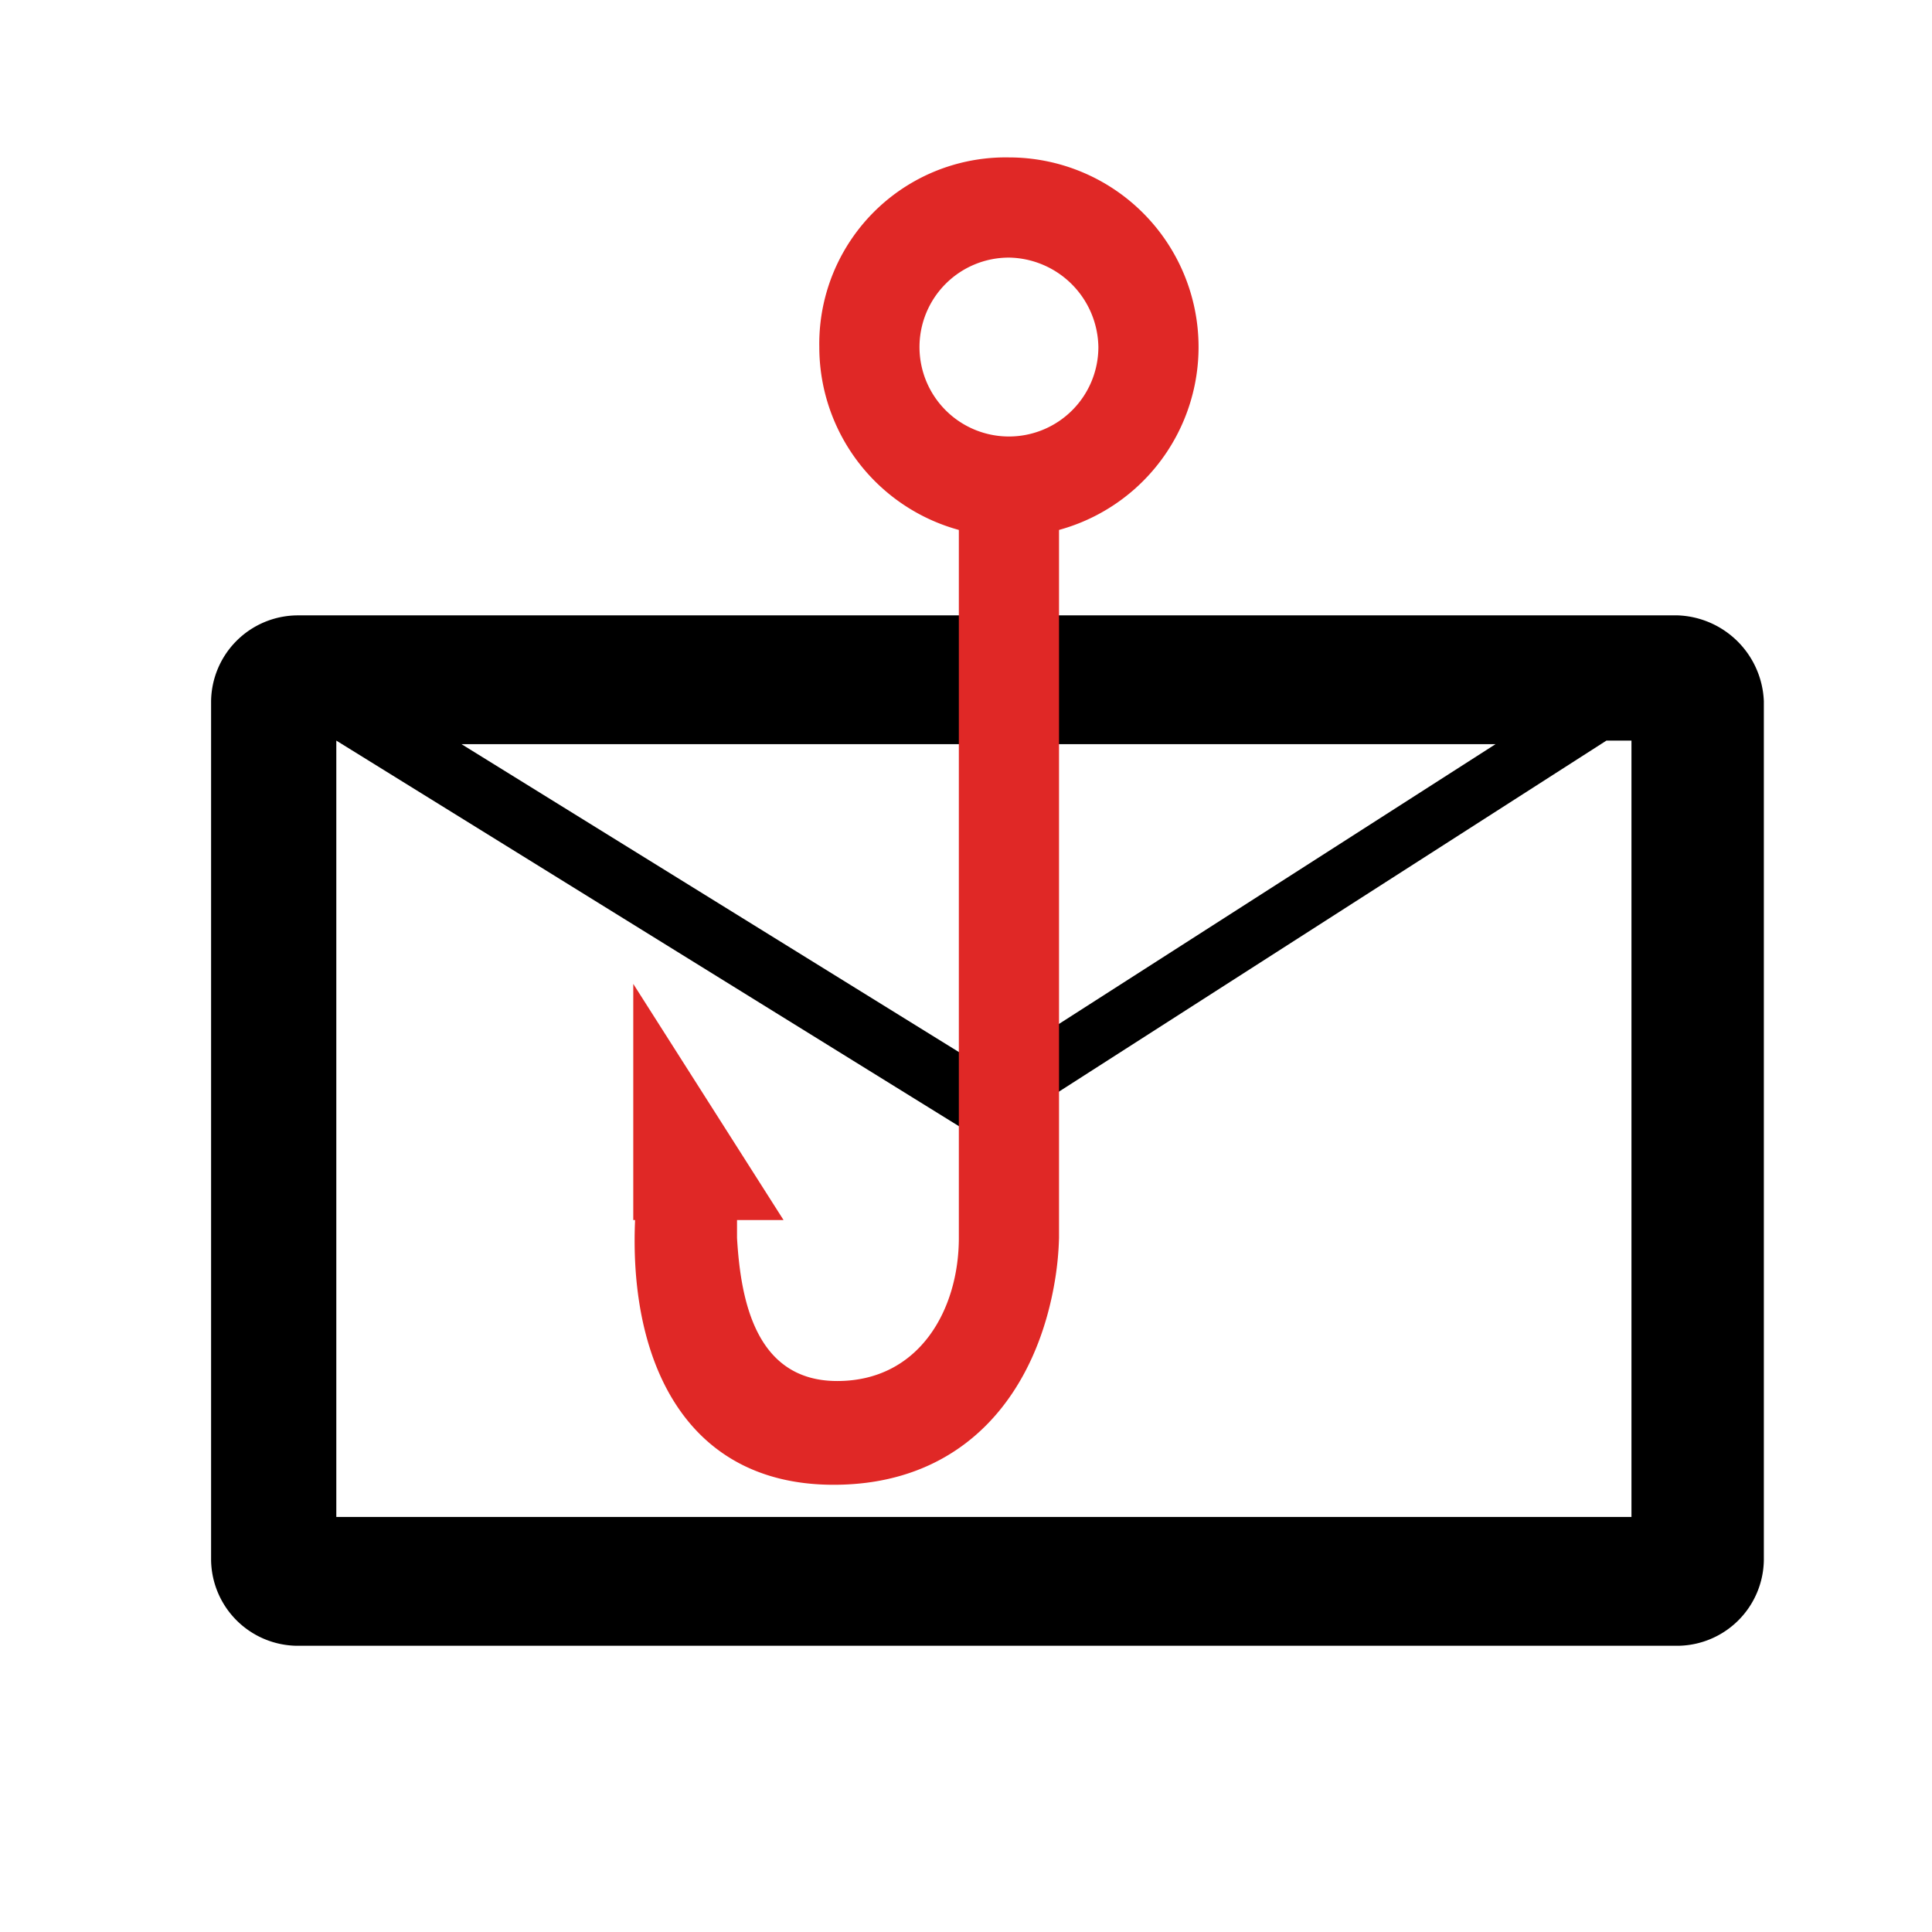
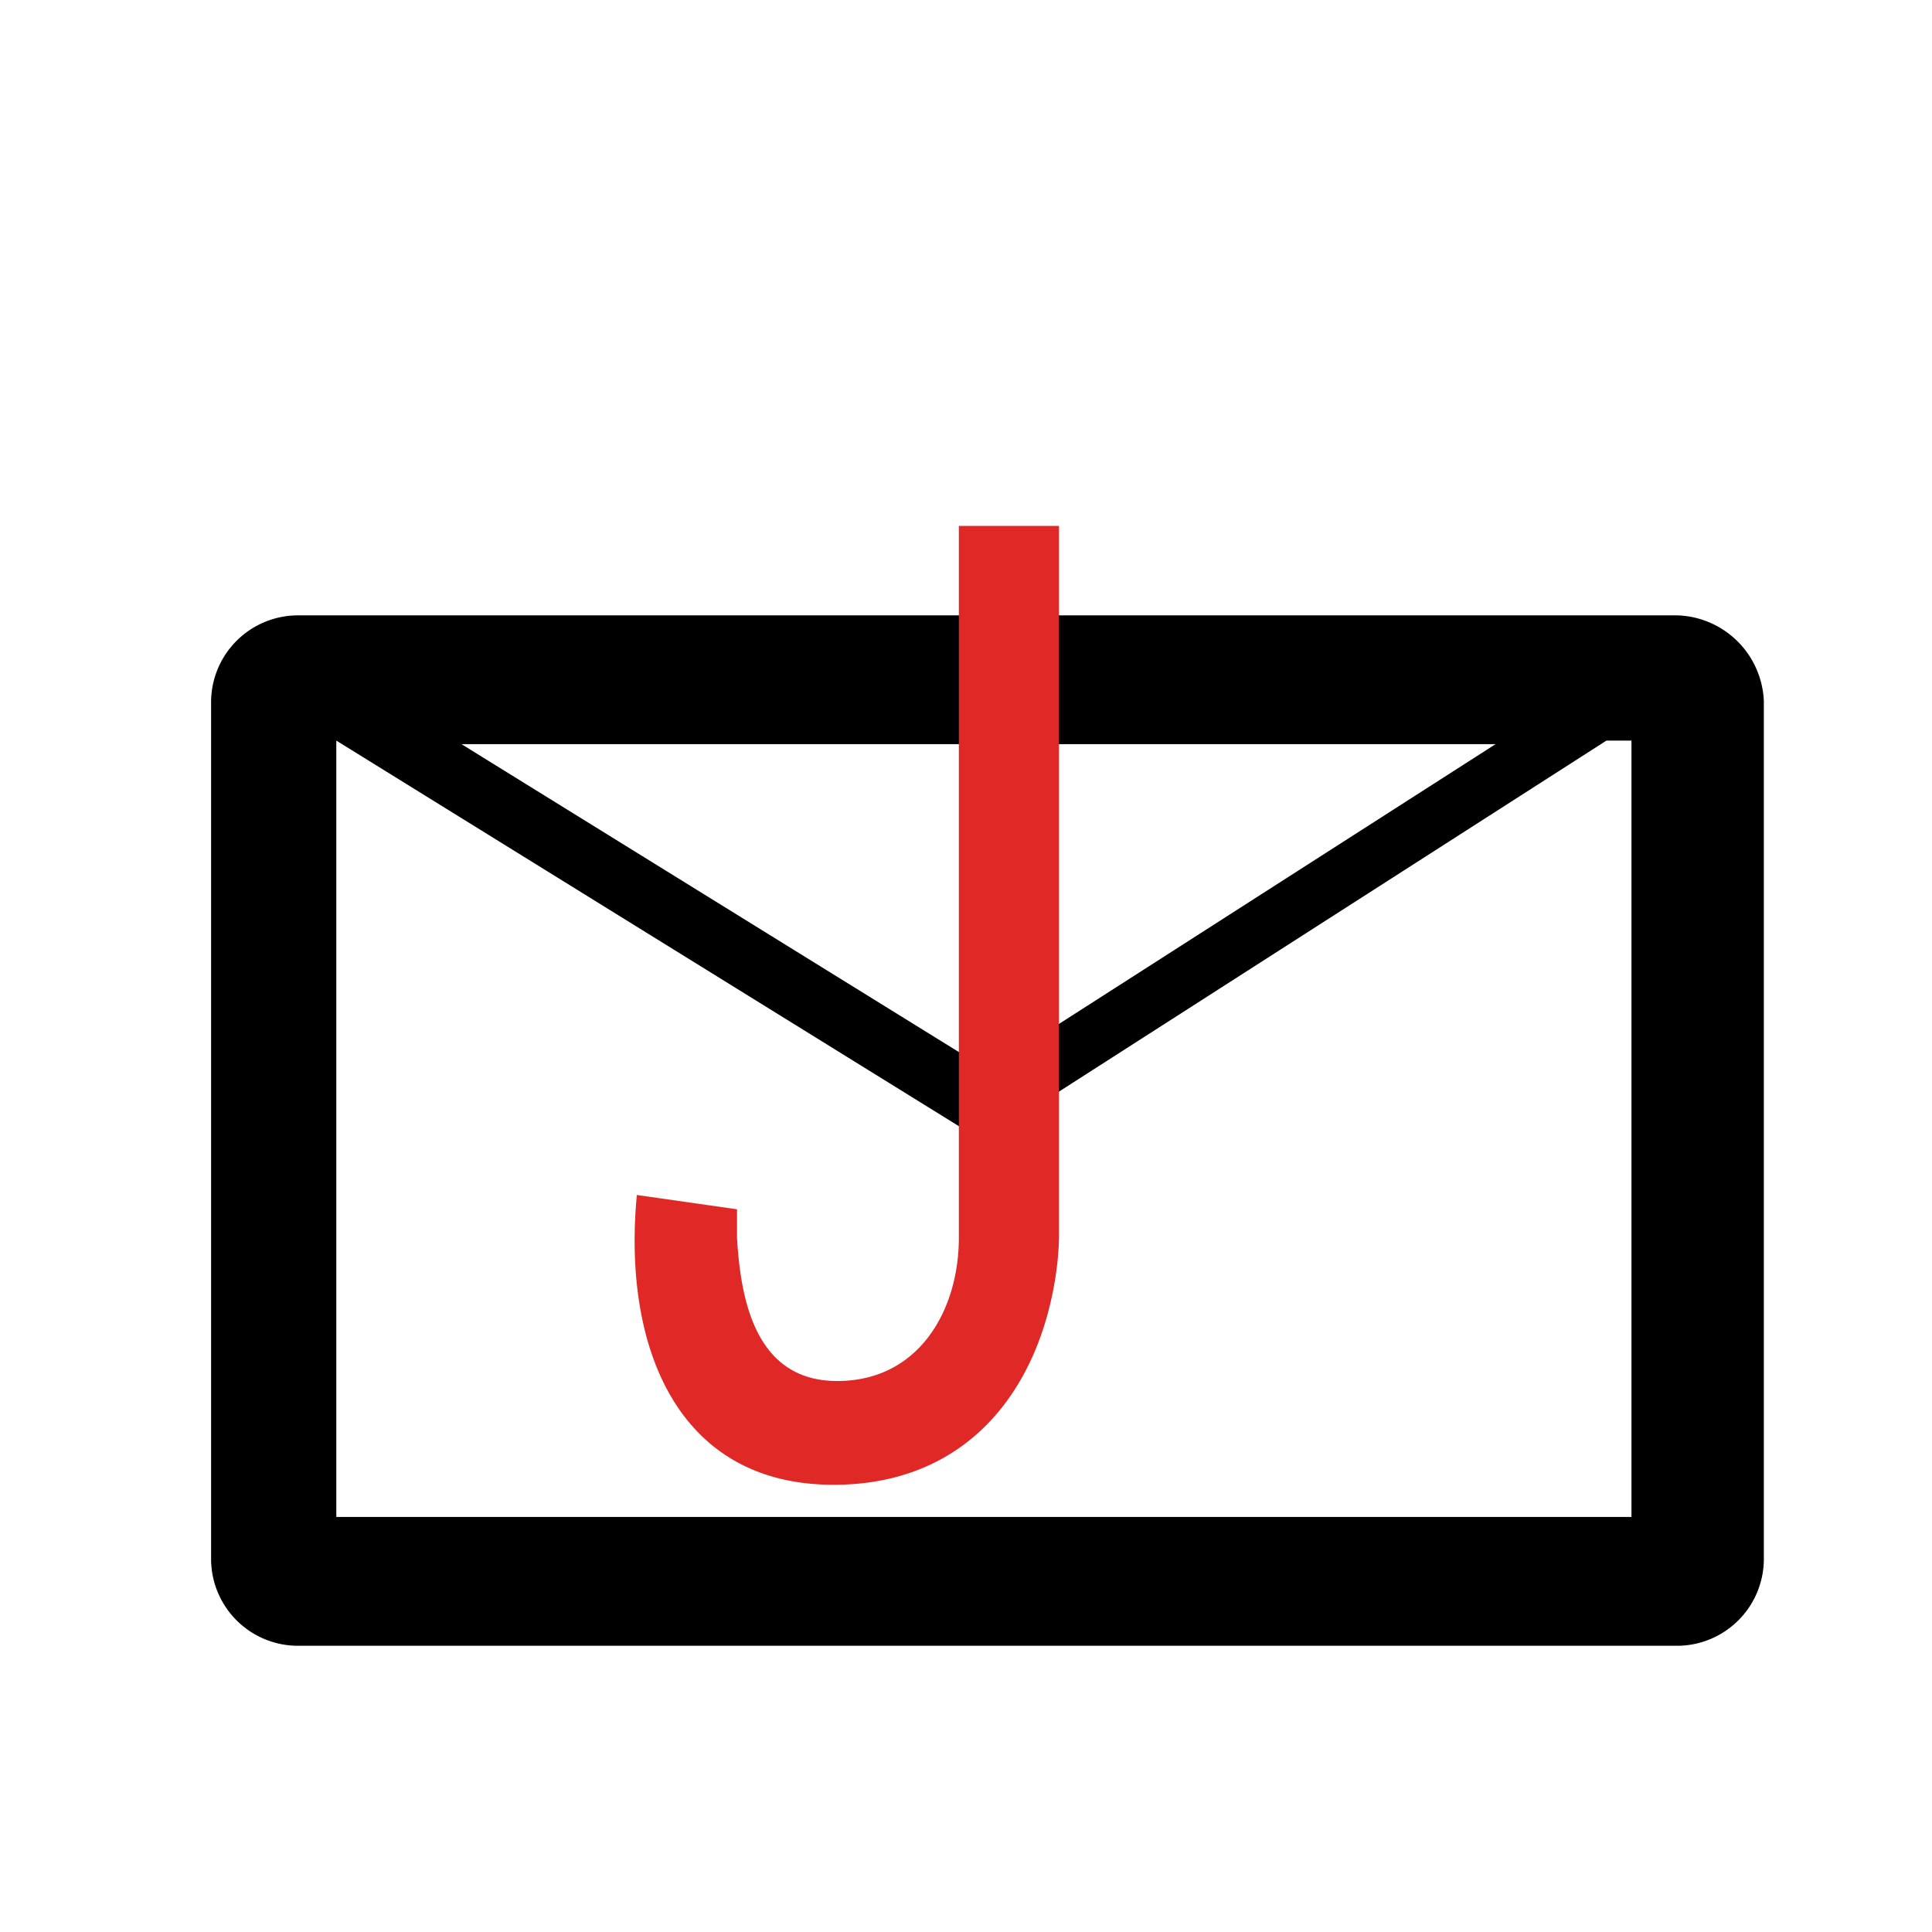
<svg xmlns="http://www.w3.org/2000/svg" id="Layer_1" data-name="Layer 1" viewBox="0 0 54 54">
  <defs>
    <style>.cls-1,.cls-2{fill:#e02826;}.cls-1{fill-rule:evenodd;}</style>
  </defs>
  <path d="M45.7,42.4H9.4V20.7h0L27,31.6h0a.1.1,0,0,1,.1.1h.6c.1,0,.1,0,.2-.1h0l17-10.9h.7V42.4ZM27.6,29.9,12.9,20.8H41.8ZM46.9,17.2H8.3a2.43,2.43,0,0,0-2.4,2.4v24A2.43,2.43,0,0,0,8.3,46H46.9a2.43,2.43,0,0,0,2.4-2.4v-24A2.5,2.5,0,0,0,46.9,17.2Z" />
-   <polygon class="cls-1" points="17.7 34.1 21.9 34.1 17.7 27.5 17.7 34.1" />
-   <path class="cls-2" d="M28.2,7.2a2.5,2.5,0,1,0,2.5,2.5A2.54,2.54,0,0,0,28.2,7.2Zm0-2.8a5.3,5.3,0,1,1-5.3,5.3A5.21,5.21,0,0,1,28.2,4.4Z" />
  <path class="cls-2" d="M29.6,14.7V34.6a8.66,8.66,0,0,1-.1,1.1c-.5,3.2-2.5,5.8-6.2,5.8-4.4,0-5.9-3.9-5.5-8.1l2.8.4v.8c.1,1.7.5,4,2.8,4s3.4-2,3.4-4V14.7Z" />
</svg>